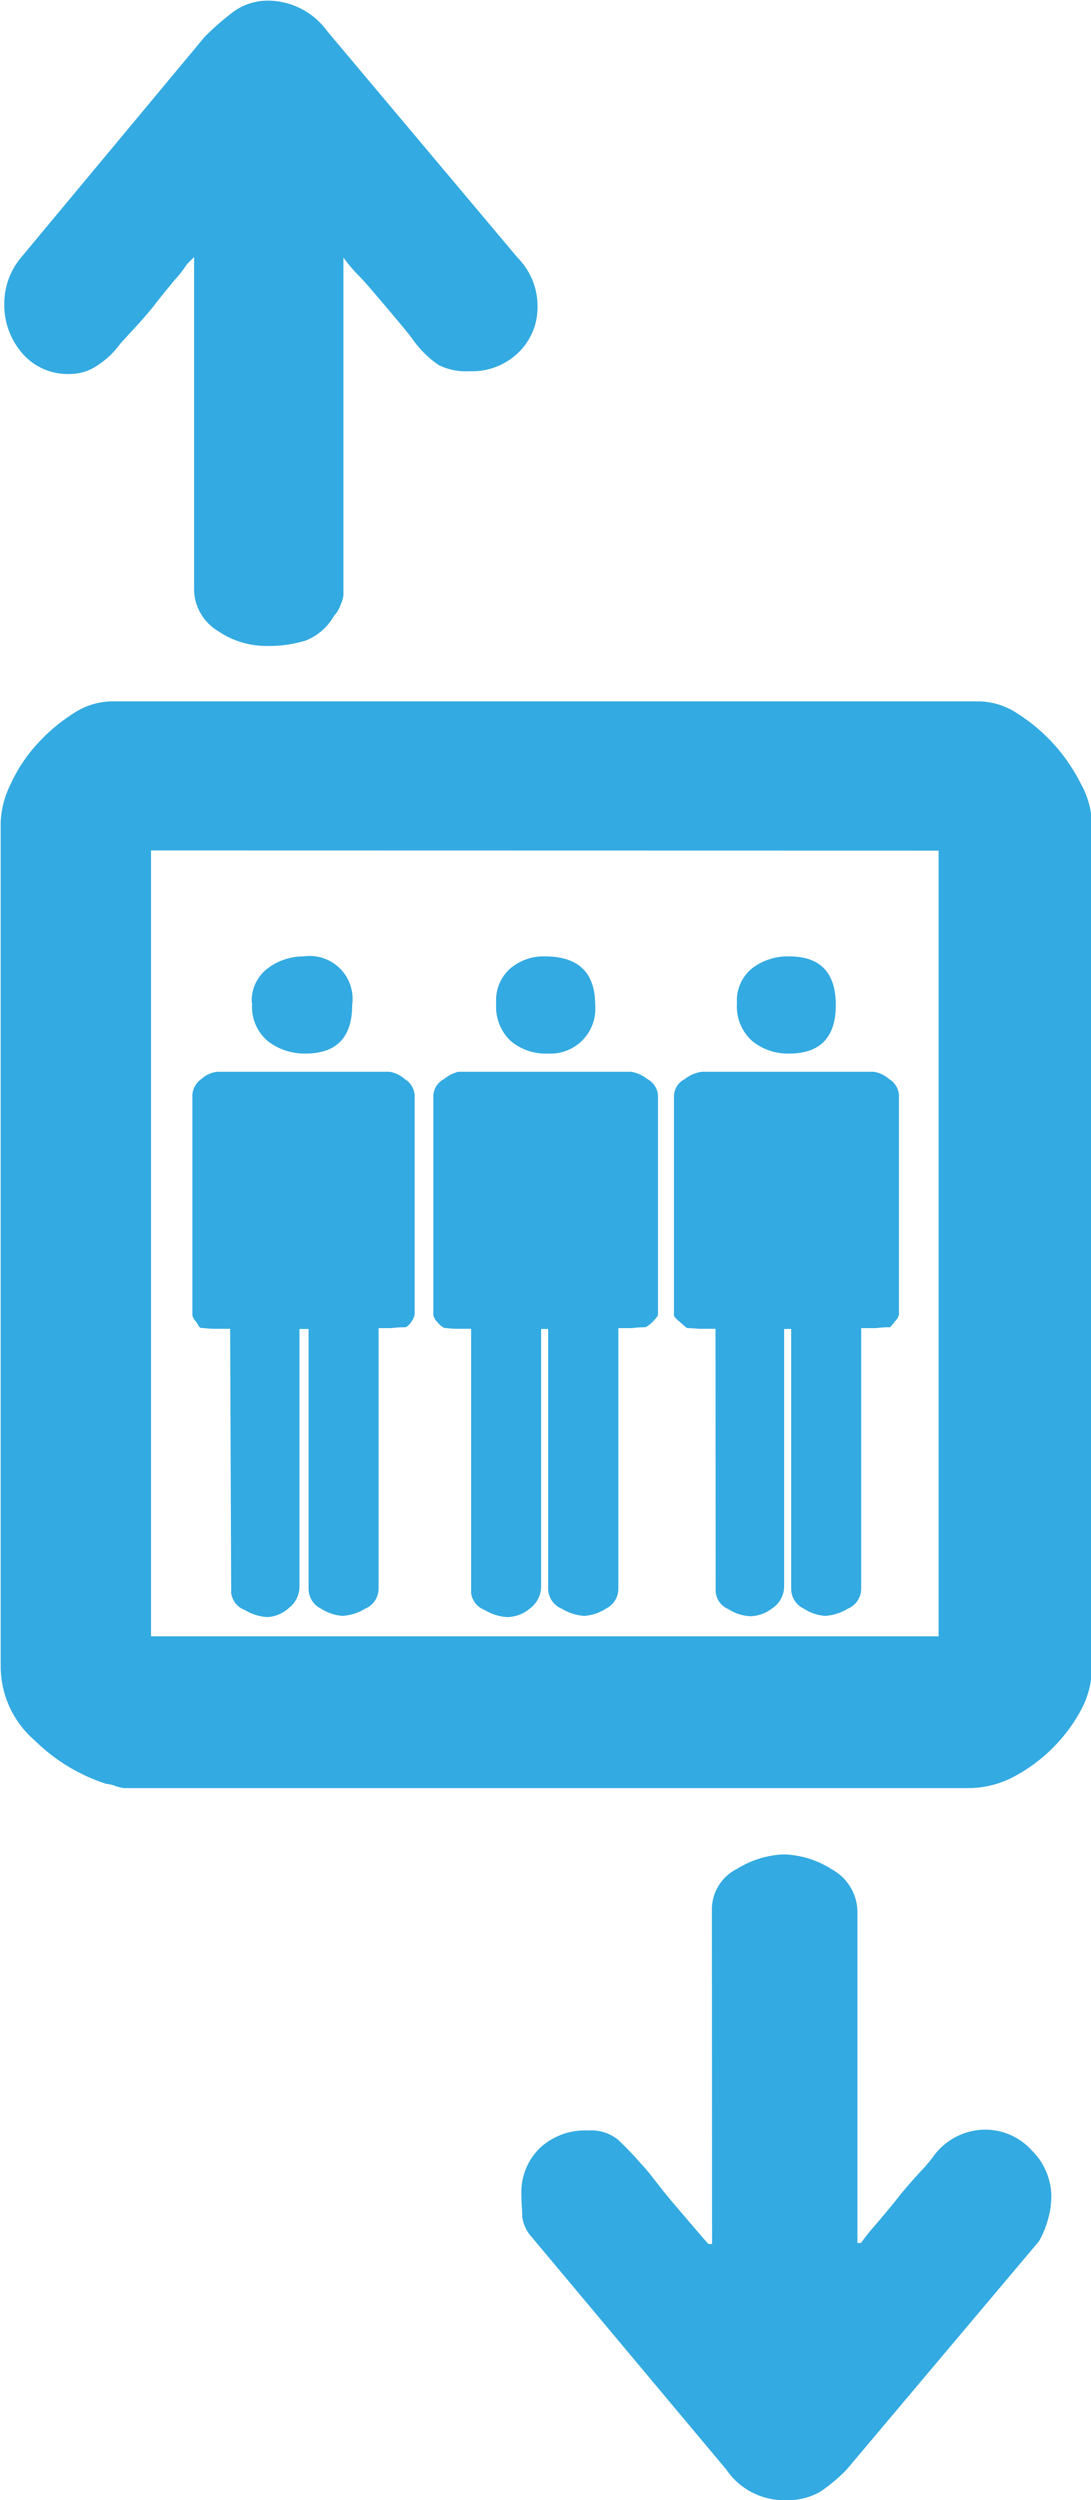
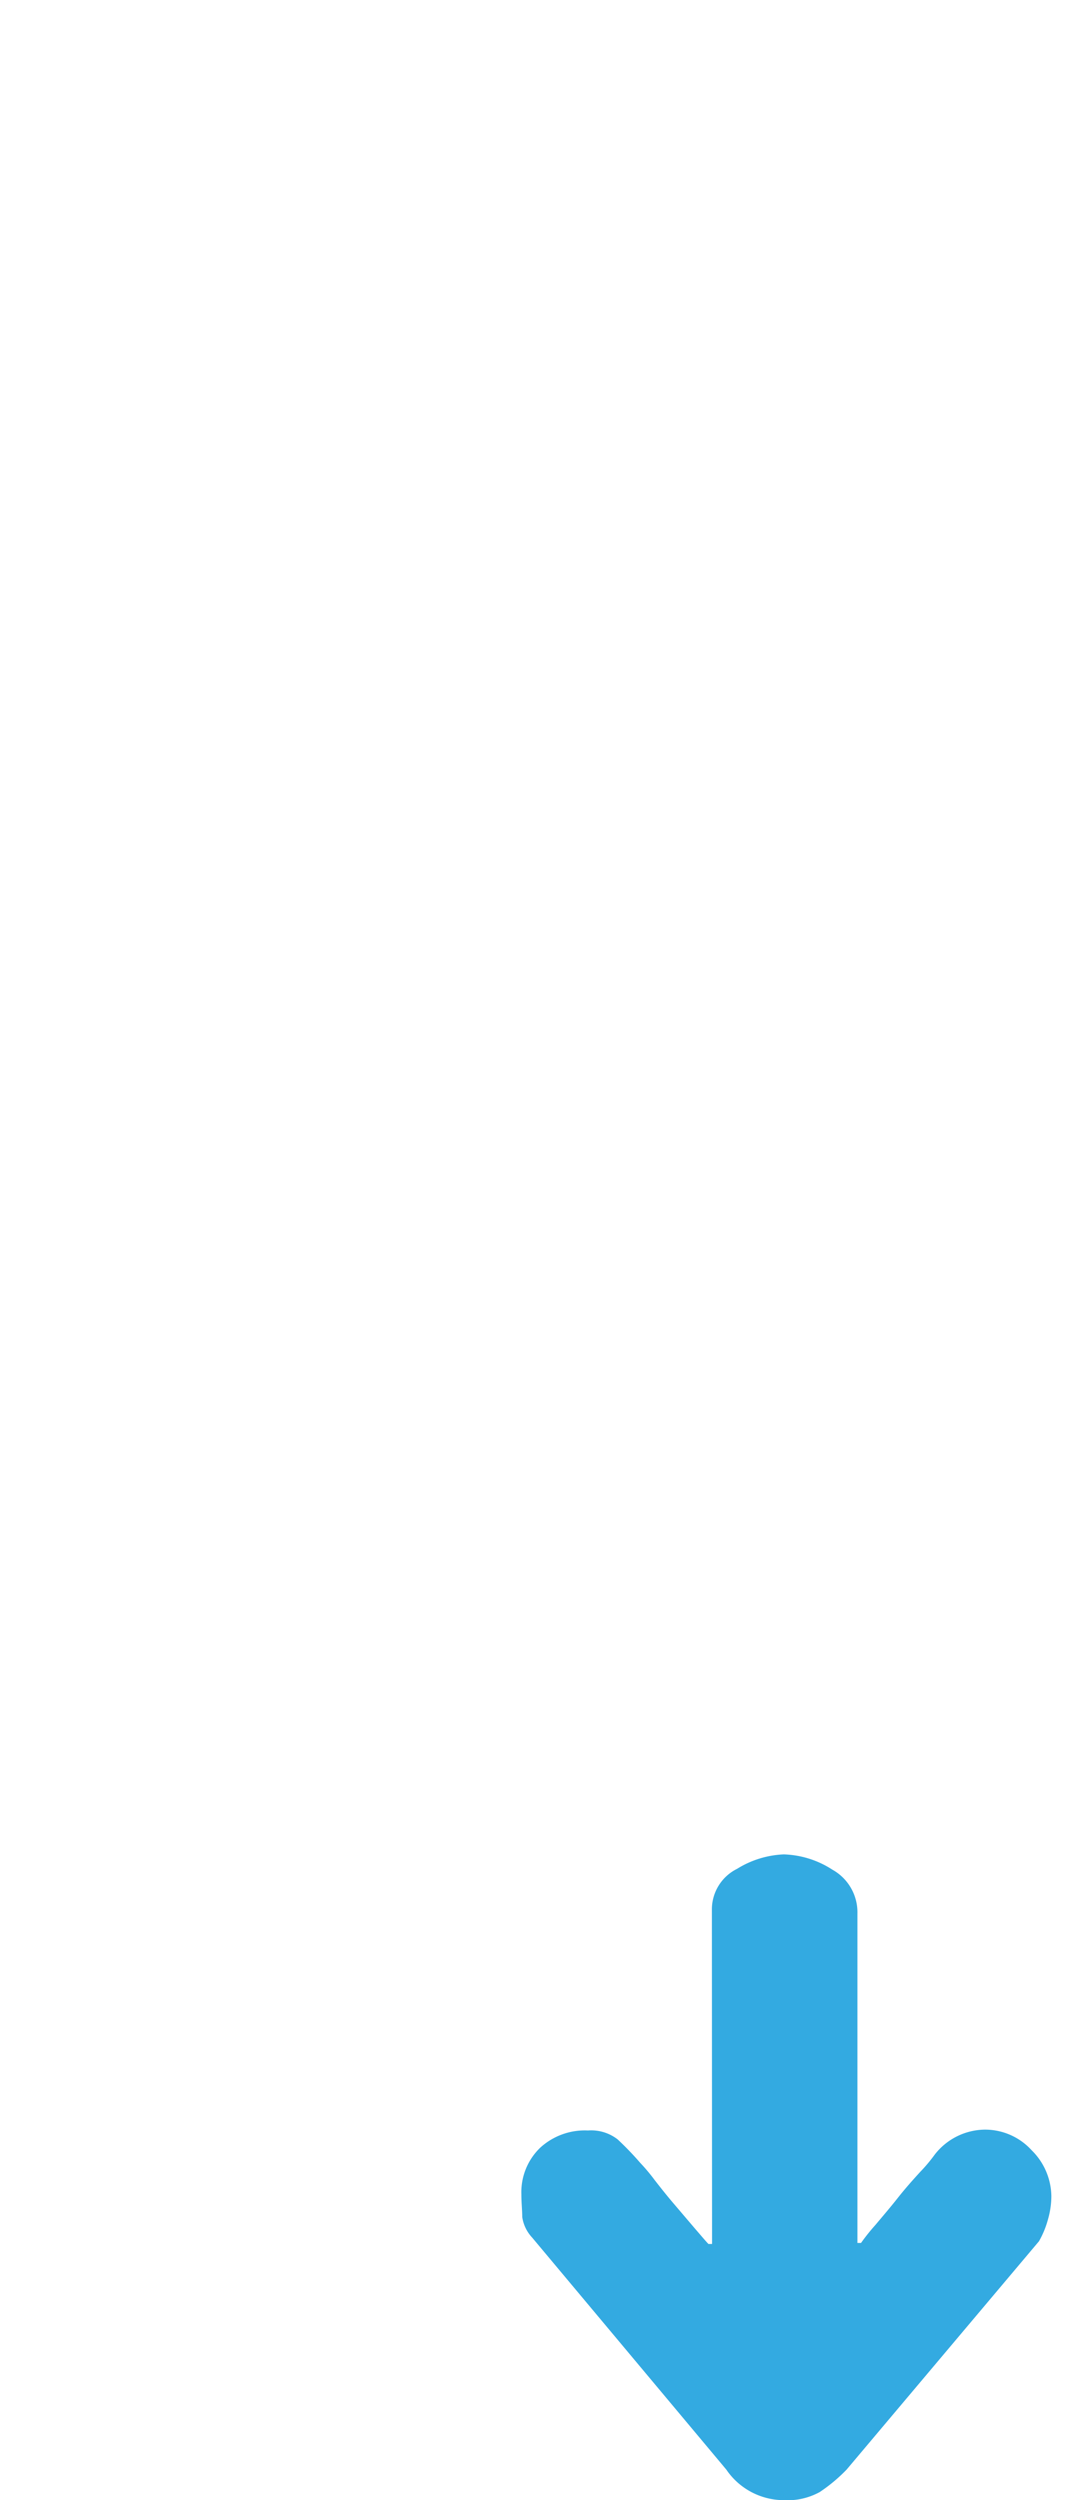
<svg xmlns="http://www.w3.org/2000/svg" id="Layer_1" data-name="Layer 1" viewBox="0 0 63.57 145.6">
  <defs>
    <style>.cls-1{fill:#33aae1;}</style>
  </defs>
-   <path class="cls-1" d="M284.49,287.76a10.57,10.57,0,0,1-4.14-2.51,5.71,5.71,0,0,1-2-4.3V231.74a5.44,5.44,0,0,1,.58-2.2,8.86,8.86,0,0,1,1.52-2.31,10.14,10.14,0,0,1,2.09-1.78,4.16,4.16,0,0,1,2.2-.73h50.69a4.16,4.16,0,0,1,2.2.73,10.18,10.18,0,0,1,2.1,1.78,10.35,10.35,0,0,1,1.57,2.31,5,5,0,0,1,.63,2.2V281a5.23,5.23,0,0,1-.63,2.46,9.51,9.51,0,0,1-4,3.93,5.68,5.68,0,0,1-2.51.62H285.54a2.39,2.39,0,0,1-.47-.11A2.25,2.25,0,0,0,284.49,287.76Zm5.13-88.92-.42.42a6.39,6.39,0,0,1-.69.89c-.38.46-.78.94-1.19,1.47s-.84,1-1.26,1.46l-.73.79a4.9,4.9,0,0,1-1.31,1.26,2.83,2.83,0,0,1-1.63.52,3.49,3.49,0,0,1-2.83-1.26,4.28,4.28,0,0,1-1-2.82,4.18,4.18,0,0,1,1-2.73L290.25,186a16.08,16.08,0,0,1,1.68-1.46,3.4,3.4,0,0,1,2.1-.63,4.28,4.28,0,0,1,3.35,1.78l11.1,13.2a4.07,4.07,0,0,1,.84,1.26,4,4,0,0,1,.31,1.57,3.64,3.64,0,0,1-1.1,2.67,3.87,3.87,0,0,1-2.88,1.1,3.55,3.55,0,0,1-1.78-.36,5.91,5.91,0,0,1-1.46-1.42c-.14-.21-.41-.54-.79-1l-1.2-1.42c-.42-.49-.84-1-1.26-1.42a8.58,8.58,0,0,1-.84-1v19.69a2.07,2.07,0,0,1-.16.52,1.62,1.62,0,0,1-.37.63,3.29,3.29,0,0,1-1.68,1.47,7.33,7.33,0,0,1-2.3.31,5,5,0,0,1-2.83-.89,2.86,2.86,0,0,1-1.36-2.56Zm-2.51,34.56v45.77H333V233.41Zm4.61,27.86-.84,0c-.42,0-.7-.05-.84-.05s-.17-.19-.31-.37a.78.78,0,0,1-.21-.37V247.65a1.21,1.21,0,0,1,.53-.94,1.58,1.58,0,0,1,.95-.42h10a1.75,1.75,0,0,1,.89.42,1.19,1.19,0,0,1,.58.94v12.78a.91.91,0,0,1-.16.37.93.93,0,0,1-.36.37c-.15,0-.42,0-.84.05l-.74,0v15.19a1.27,1.27,0,0,1-.78,1.15,2.9,2.9,0,0,1-1.31.42,2.6,2.6,0,0,1-1.26-.42,1.28,1.28,0,0,1-.73-1.15V261.27h-.53v15a1.58,1.58,0,0,1-.63,1.26,2,2,0,0,1-1.25.52,2.89,2.89,0,0,1-1.32-.42,1.21,1.21,0,0,1-.78-1Zm1.26-19a2.34,2.34,0,0,1,.94-2,3.46,3.46,0,0,1,2.09-.69,2.5,2.5,0,0,1,2.82,2.83c0,1.88-.9,2.83-2.72,2.83a3.47,3.47,0,0,1-2.2-.73A2.61,2.61,0,0,1,293,242.31Zm12.78,19-.79,0c-.38,0-.65-.05-.78-.05a1.33,1.33,0,0,1-.42-.37.76.76,0,0,1-.21-.37V247.65a1.16,1.16,0,0,1,.63-.94,2.13,2.13,0,0,1,.83-.42h10.05a2,2,0,0,1,.95.42,1.17,1.17,0,0,1,.63.94v12.78c0,.07-.09.19-.26.37a1.88,1.88,0,0,1-.47.37c-.14,0-.4,0-.79.05l-.79,0v15.19a1.28,1.28,0,0,1-.73,1.15,2.6,2.6,0,0,1-1.26.42,2.88,2.88,0,0,1-1.31-.42,1.27,1.27,0,0,1-.79-1.15V261.27h-.41v15a1.59,1.59,0,0,1-.63,1.26,2.09,2.09,0,0,1-1.36.52,2.88,2.88,0,0,1-1.31-.42,1.21,1.21,0,0,1-.78-1Zm1.46-19a2.45,2.45,0,0,1,.84-2,3,3,0,0,1,2-.69c1.95,0,2.93.94,2.93,2.83a2.61,2.61,0,0,1-2.73,2.83,3.19,3.19,0,0,1-2.19-.73A2.75,2.75,0,0,1,307.22,242.31Zm12.78,19-.9,0-.78-.05-.42-.37c-.21-.17-.32-.3-.32-.37V247.65a1.16,1.16,0,0,1,.64-.94,2,2,0,0,1,1-.42h10a1.76,1.76,0,0,1,.89.42,1.18,1.18,0,0,1,.58.94v12.78a.78.78,0,0,1-.21.37,3.56,3.56,0,0,1-.31.37c-.15,0-.42,0-.84.05l-.84,0v15.19a1.26,1.26,0,0,1-.78,1.15,2.89,2.89,0,0,1-1.31.42,2.57,2.57,0,0,1-1.25-.42,1.28,1.28,0,0,1-.74-1.15V261.27H324v15a1.54,1.54,0,0,1-.68,1.26A2.17,2.17,0,0,1,322,278a2.6,2.6,0,0,1-1.26-.42,1.2,1.2,0,0,1-.73-1Zm1.25-19a2.4,2.4,0,0,1,.89-2,3.42,3.42,0,0,1,2.15-.69q2.72,0,2.72,2.83t-2.72,2.83a3.28,3.28,0,0,1-2.15-.73A2.69,2.69,0,0,1,321.25,242.31Z" transform="translate(-278.31 -183.87)" />
  <path class="cls-1" d="M319.79,295.12a2.64,2.64,0,0,1,1.47-2.41,5.58,5.58,0,0,1,2.72-.84,5.5,5.5,0,0,1,2.83.89,2.84,2.84,0,0,1,1.46,2.56V314.5h.21a11.68,11.68,0,0,1,.84-1.05c.41-.49.85-1,1.3-1.57s.89-1.06,1.31-1.52a9.29,9.29,0,0,0,.84-1,3.75,3.75,0,0,1,2.93-1.46,3.67,3.67,0,0,1,2.72,1.2,3.81,3.81,0,0,1,1.15,2.68,4.94,4.94,0,0,1-.2,1.36,5.4,5.4,0,0,1-.52,1.26l-11.21,13.3a9.46,9.46,0,0,1-1.57,1.31,3.9,3.9,0,0,1-2.09.47,4.06,4.06,0,0,1-3.35-1.78l-11.31-13.51a2.22,2.22,0,0,1-.58-1.2c0-.39-.05-.82-.05-1.32a3.59,3.59,0,0,1,1.1-2.72,3.85,3.85,0,0,1,2.78-1,2.51,2.51,0,0,1,1.73.52,17.7,17.7,0,0,1,1.31,1.36,10.93,10.93,0,0,1,.84,1c.35.45.73.93,1.15,1.42l1.21,1.42c.39.45.64.75.78.89h.21" transform="translate(-278.31 -183.87)" />
</svg>